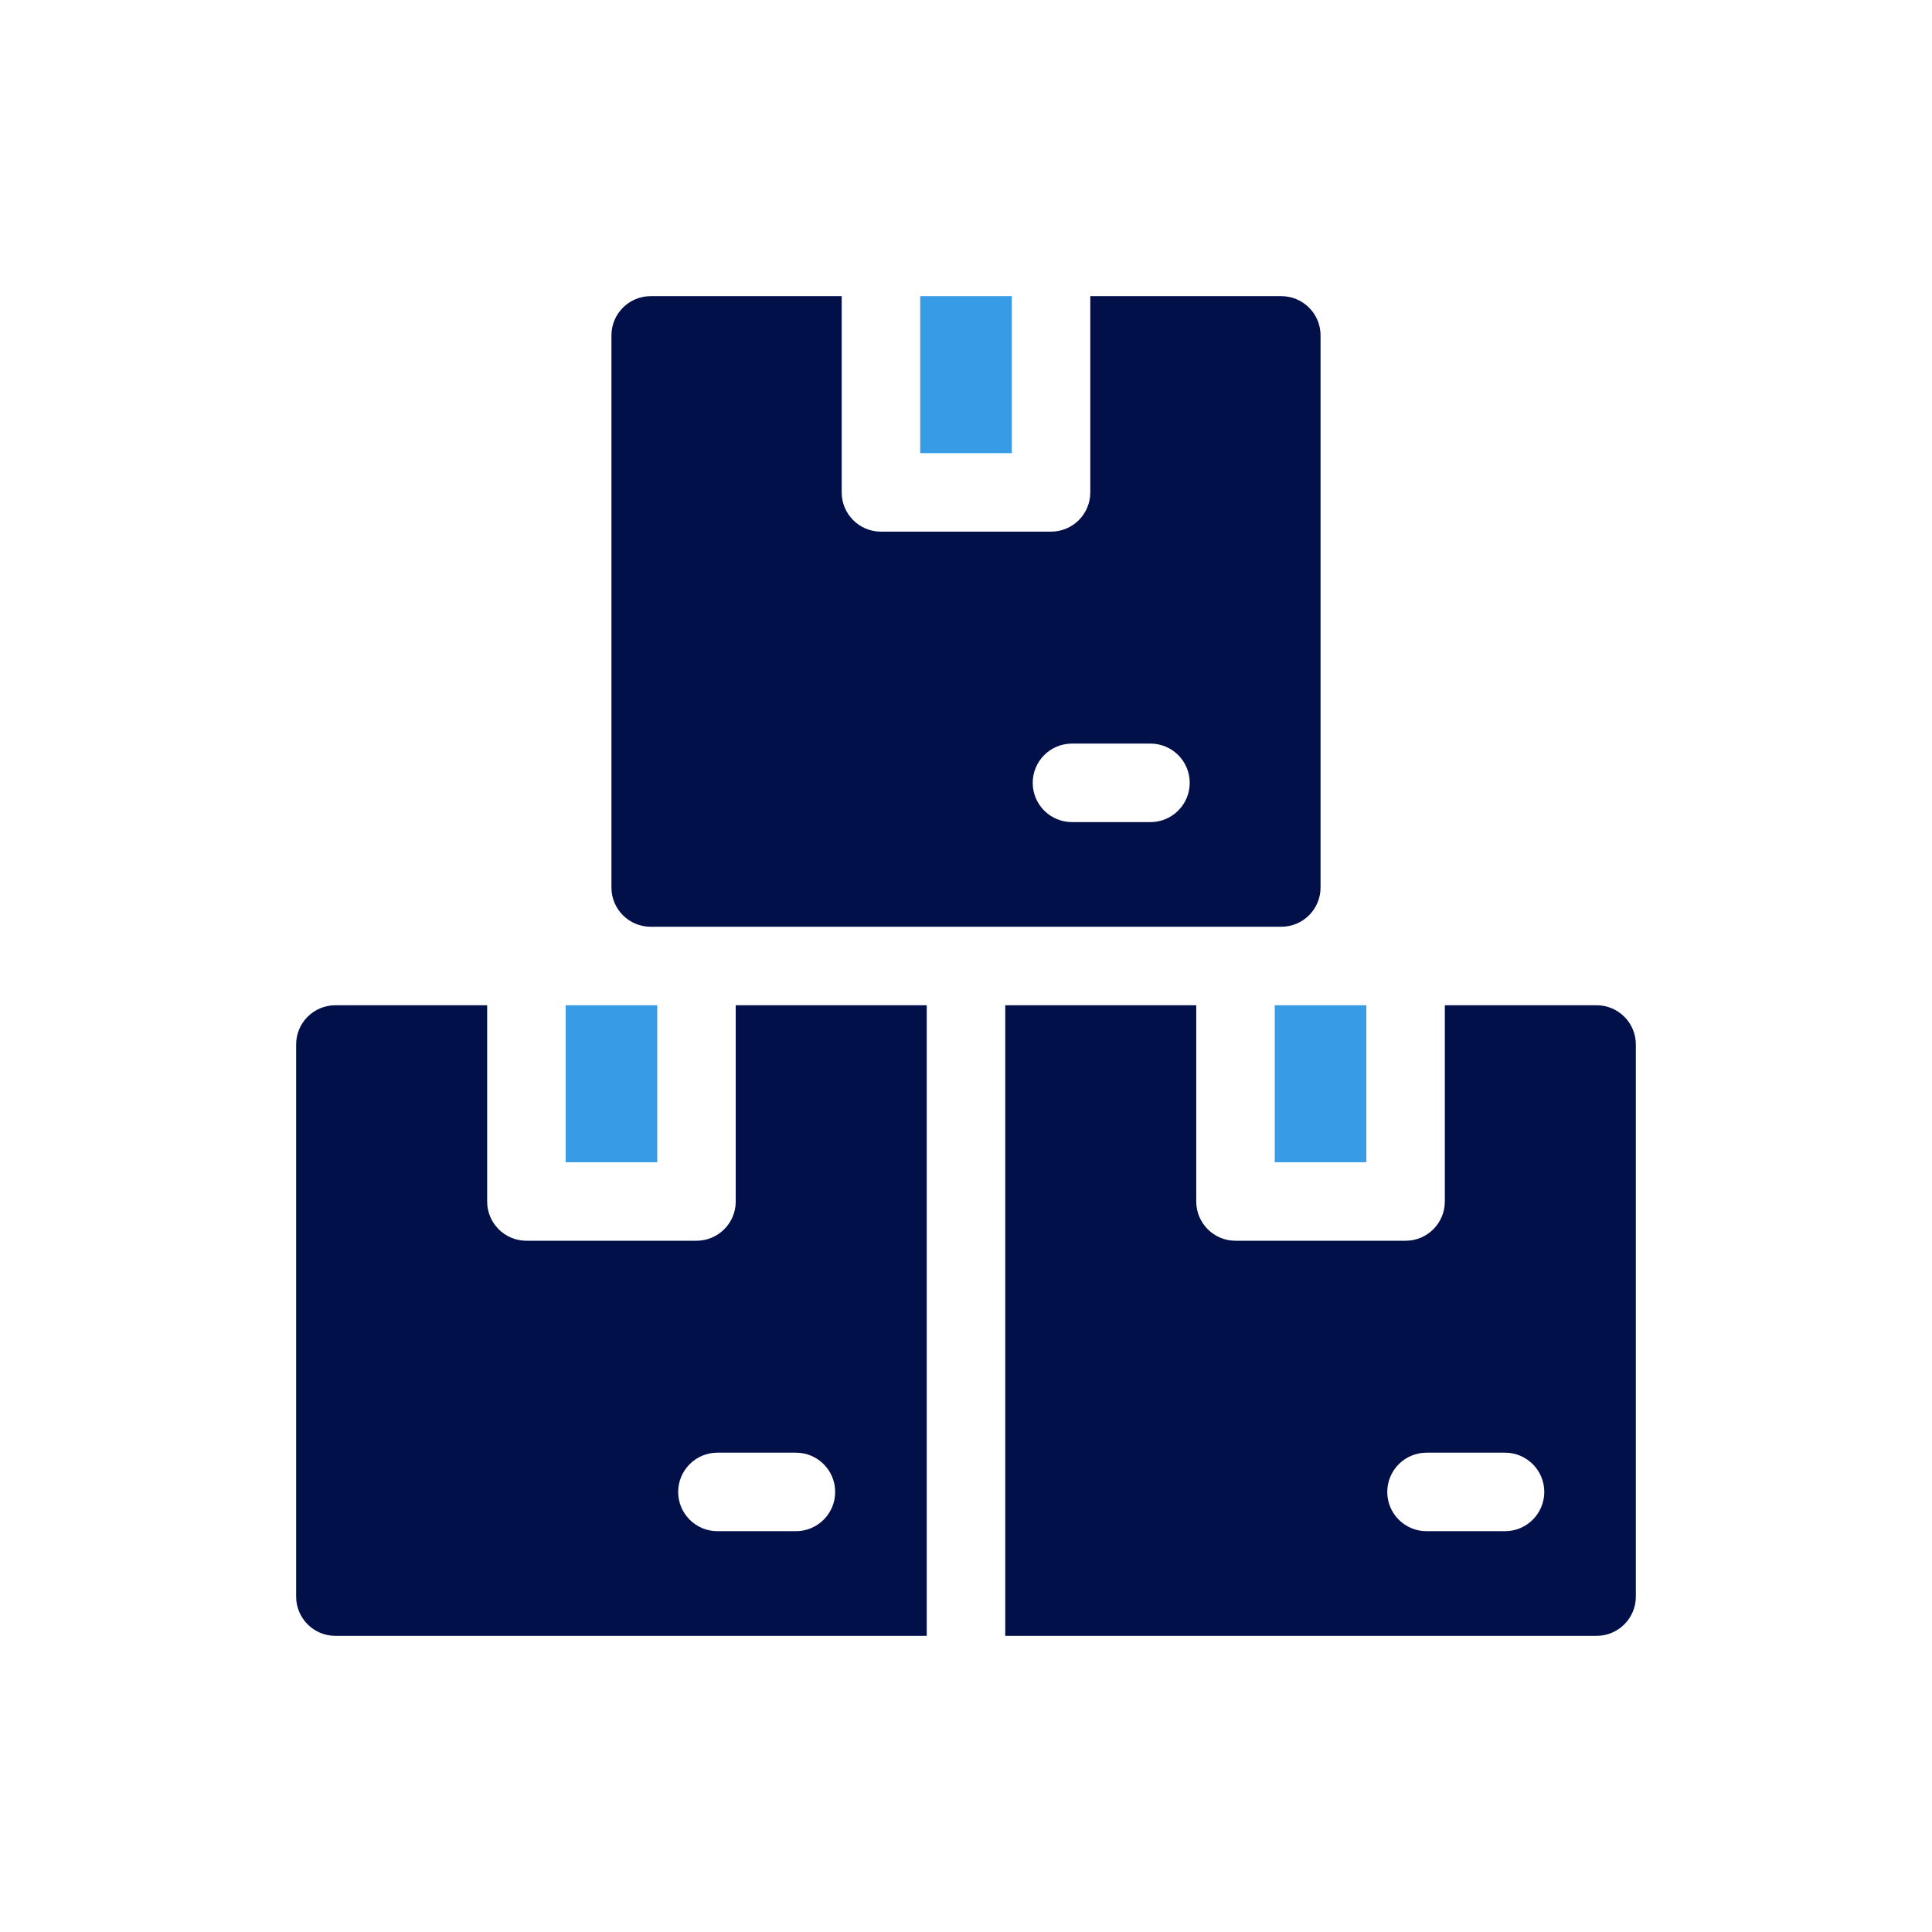
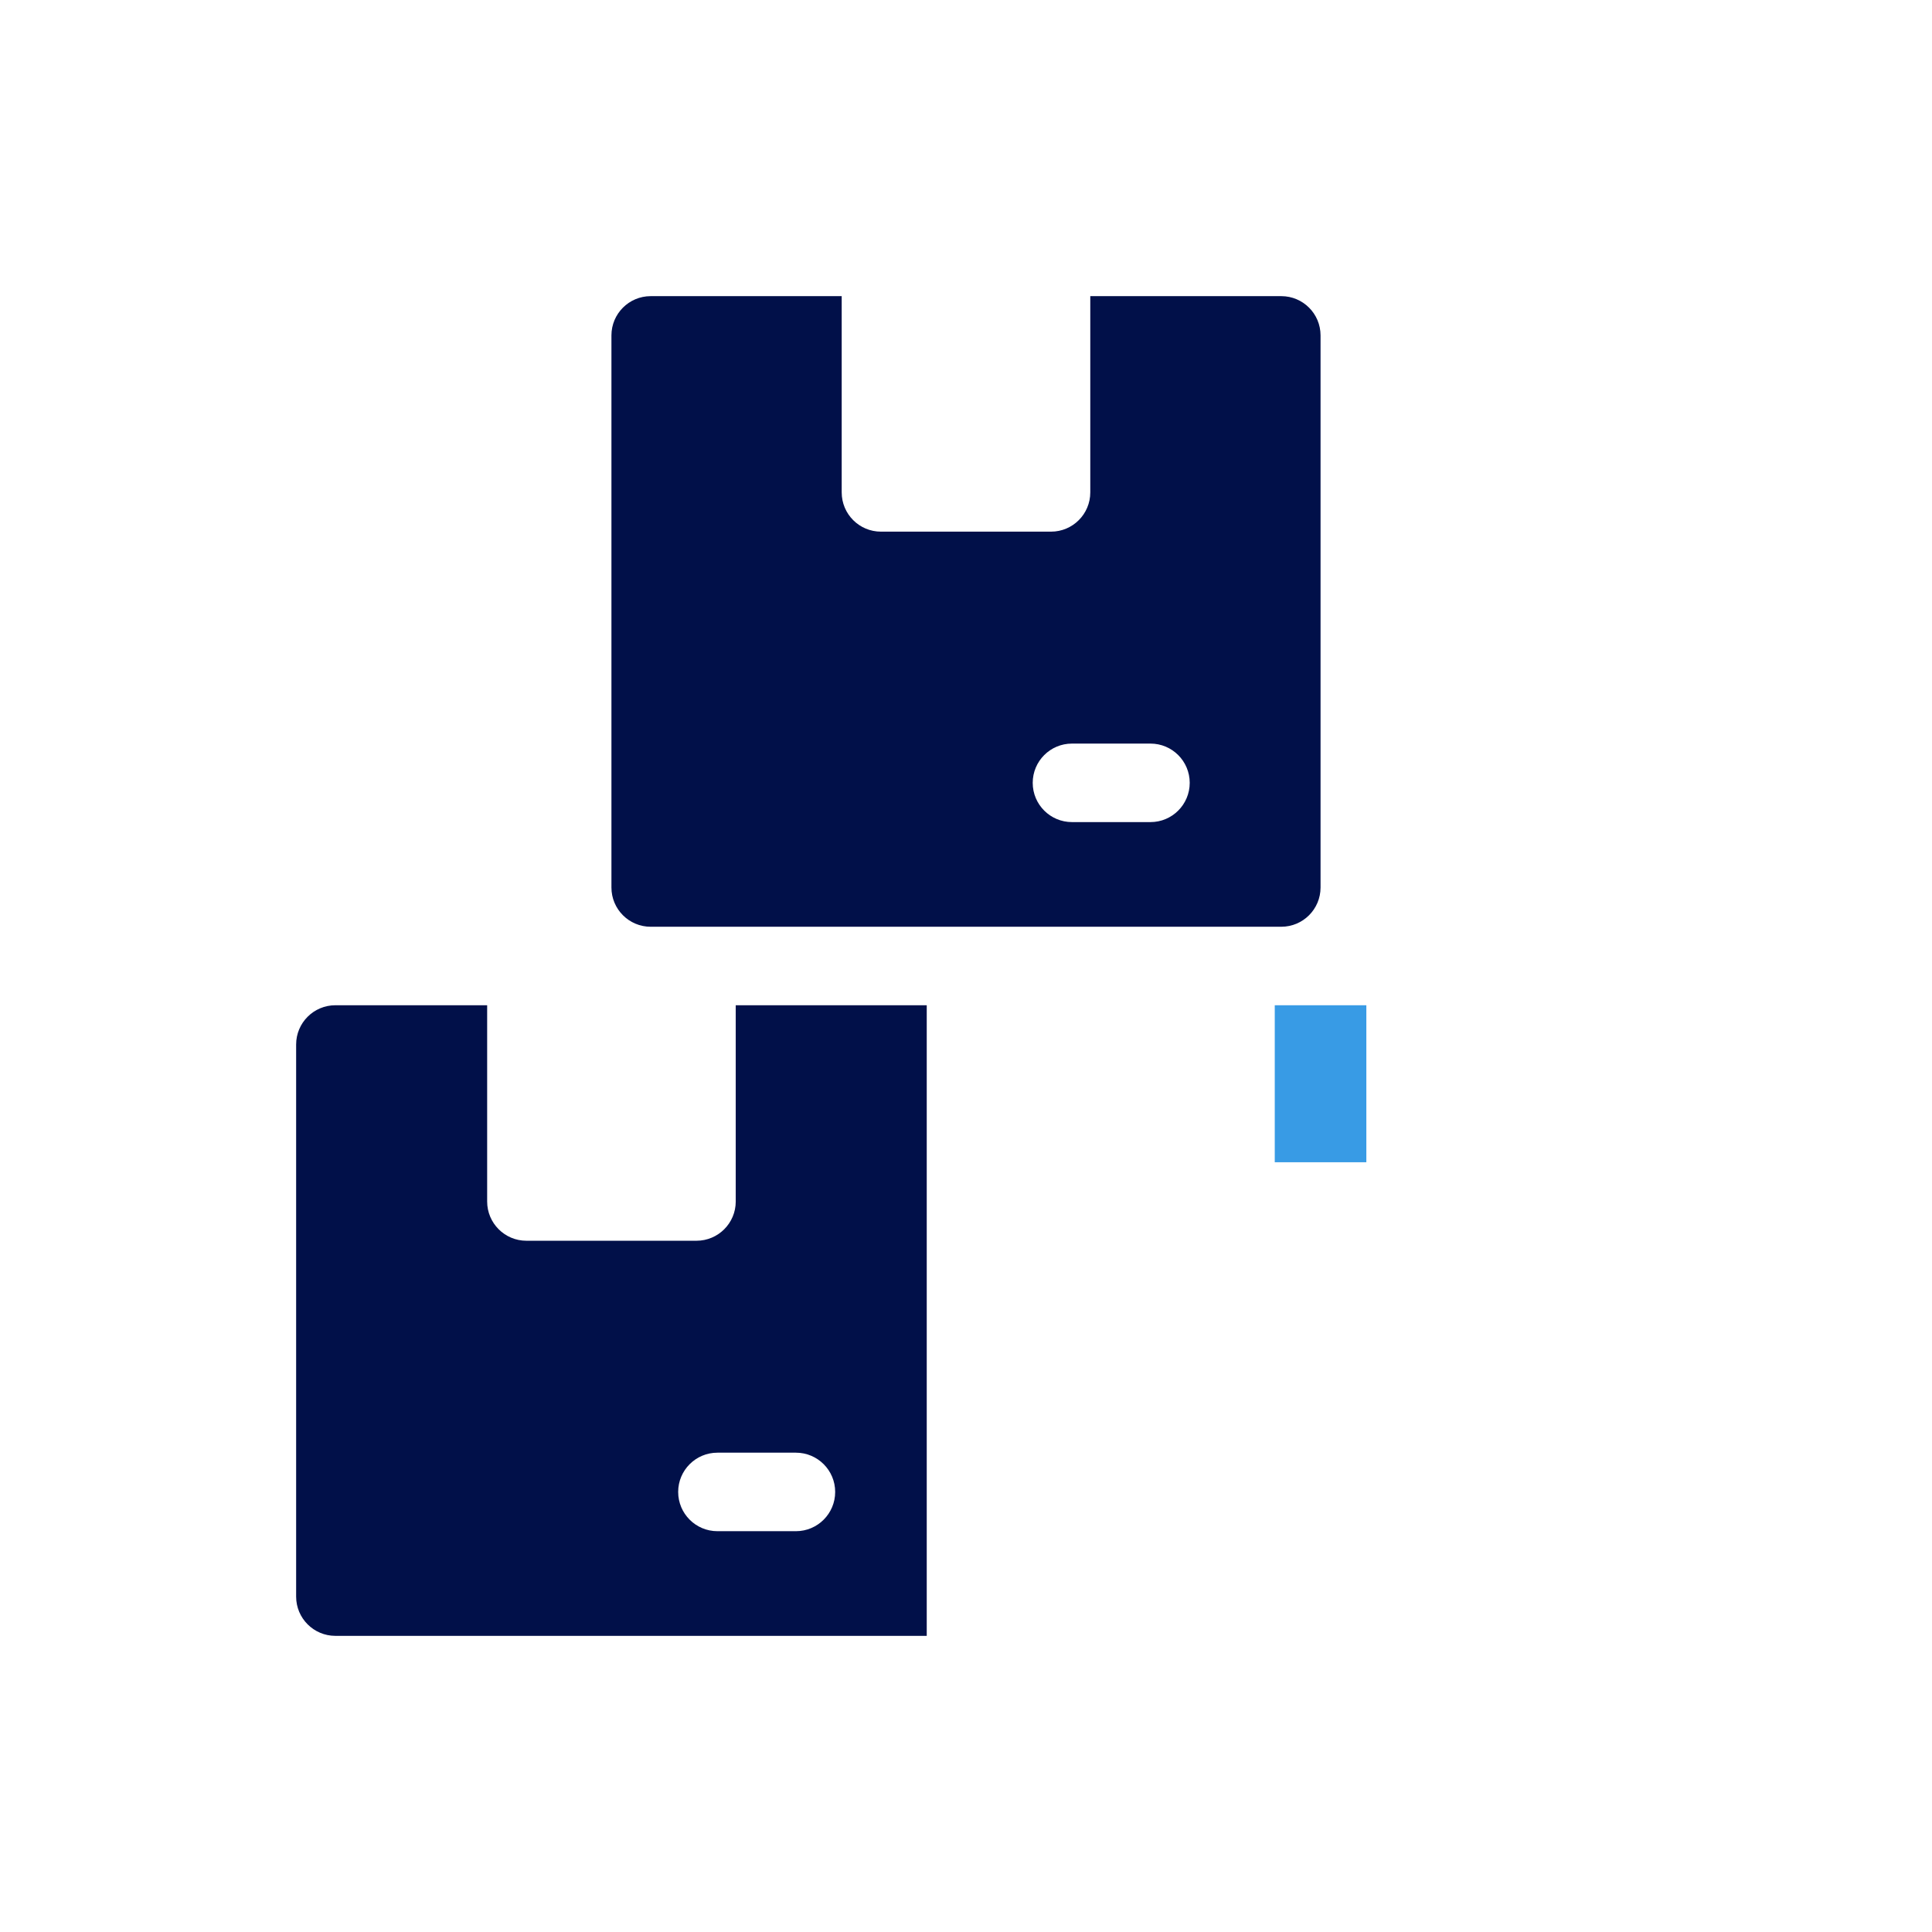
<svg xmlns="http://www.w3.org/2000/svg" id="b" width="300" height="300" viewBox="0 0 300 300">
  <path d="m101.04,143.905h97.919c3.366,0,6.095-2.729,6.095-6.095V52.081c0-3.366-2.729-6.095-6.095-6.095h-29.66v30.473c0,3.366-2.729,6.095-6.095,6.095h-26.41c-3.366,0-6.095-2.729-6.095-6.095v-30.473h-29.66c-3.366,0-6.095,2.729-6.095,6.095v85.73c0,3.366,2.729,6.095,6.095,6.095Zm65.415-28.441h12.189c3.366,0,6.095,2.729,6.095,6.095s-2.729,6.095-6.095,6.095h-12.189c-3.366,0-6.095-2.729-6.095-6.095s2.729-6.095,6.095-6.095Z" fill="#011049" />
-   <path d="m142.89,45.986h14.221v24.378h-14.221v-24.378Z" fill="#389BE5" />
-   <path d="m87.836,156.095h14.221v24.378h-14.221v-24.378Z" fill="#389BE5" />
  <path d="m197.944,156.095h14.221v24.378h-14.221v-24.378Z" fill="#389BE5" />
-   <path d="m114.245,186.567c0,3.366-2.729,6.095-6.095,6.095h-26.41c-3.366,0-6.095-2.729-6.095-6.095v-30.473h-23.566c-3.366,0-6.095,2.729-6.095,6.095v85.73c0,3.366,2.729,6.095,6.095,6.095h91.825v-97.919h-29.66v30.473Zm15.44,45.1c0,3.366-2.729,6.095-6.095,6.095h-12.189c-3.366,0-6.095-2.729-6.095-6.095s2.729-6.095,6.095-6.095h12.189c3.366,0,6.095,2.729,6.095,6.095Z" fill="#011049" />
-   <path d="m247.919,156.095h-23.566v30.473c0,3.366-2.729,6.095-6.095,6.095h-26.41c-3.366,0-6.095-2.729-6.095-6.095v-30.473h-29.66v97.919h91.825c3.366,0,6.095-2.729,6.095-6.095v-85.73c0-3.366-2.729-6.095-6.095-6.095Zm-14.221,81.667h-12.189c-3.366,0-6.095-2.729-6.095-6.095s2.729-6.095,6.095-6.095h12.189c3.366,0,6.095,2.729,6.095,6.095s-2.729,6.095-6.095,6.095Z" fill="#011049" />
+   <path d="m114.245,186.567c0,3.366-2.729,6.095-6.095,6.095h-26.41c-3.366,0-6.095-2.729-6.095-6.095v-30.473h-23.566c-3.366,0-6.095,2.729-6.095,6.095v85.73c0,3.366,2.729,6.095,6.095,6.095h91.825v-97.919h-29.66v30.473Zm15.44,45.1c0,3.366-2.729,6.095-6.095,6.095h-12.189c-3.366,0-6.095-2.729-6.095-6.095s2.729-6.095,6.095-6.095h12.189c3.366,0,6.095,2.729,6.095,6.095" fill="#011049" />
</svg>